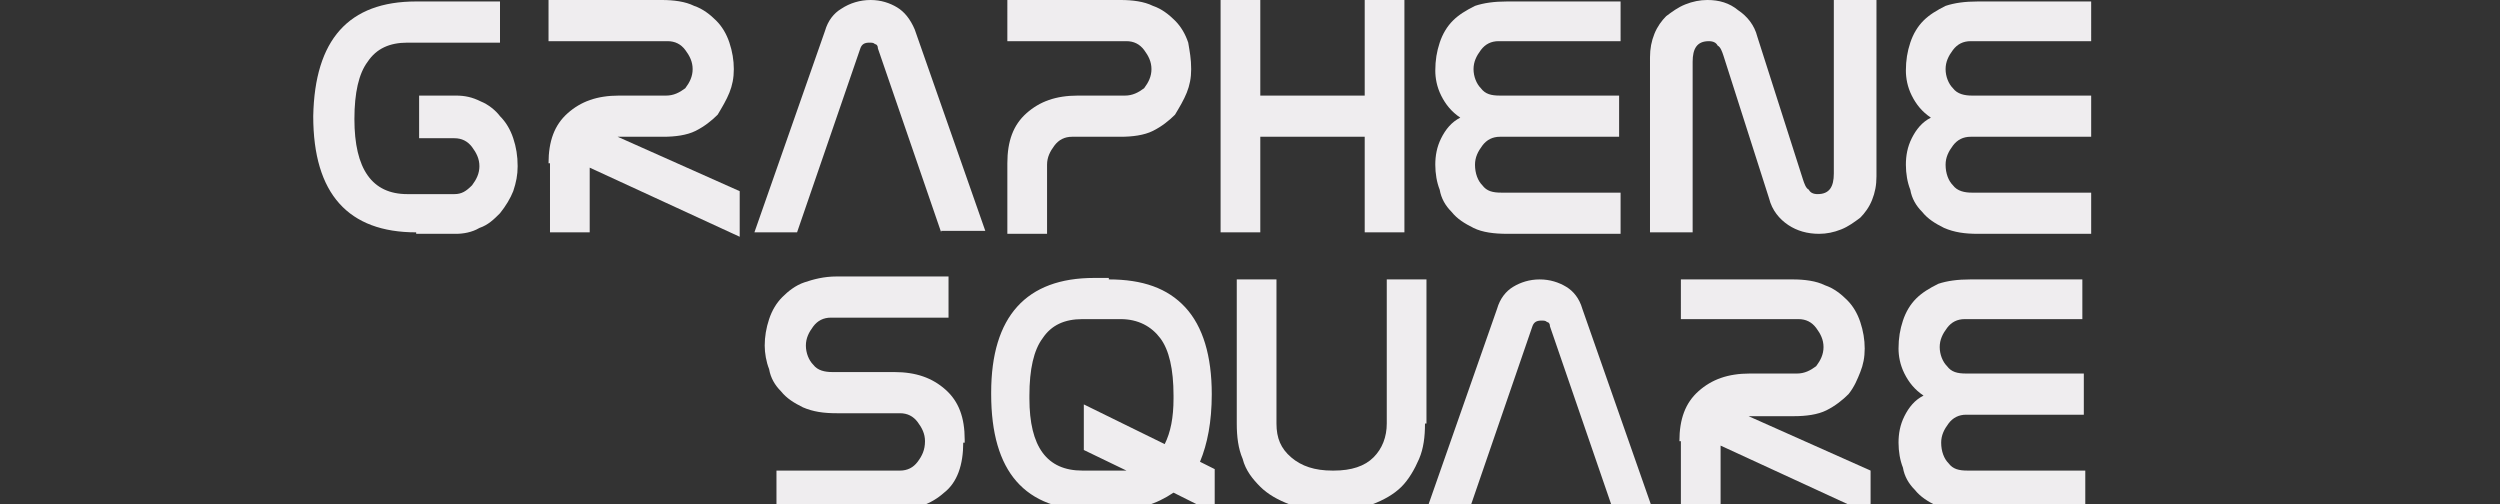
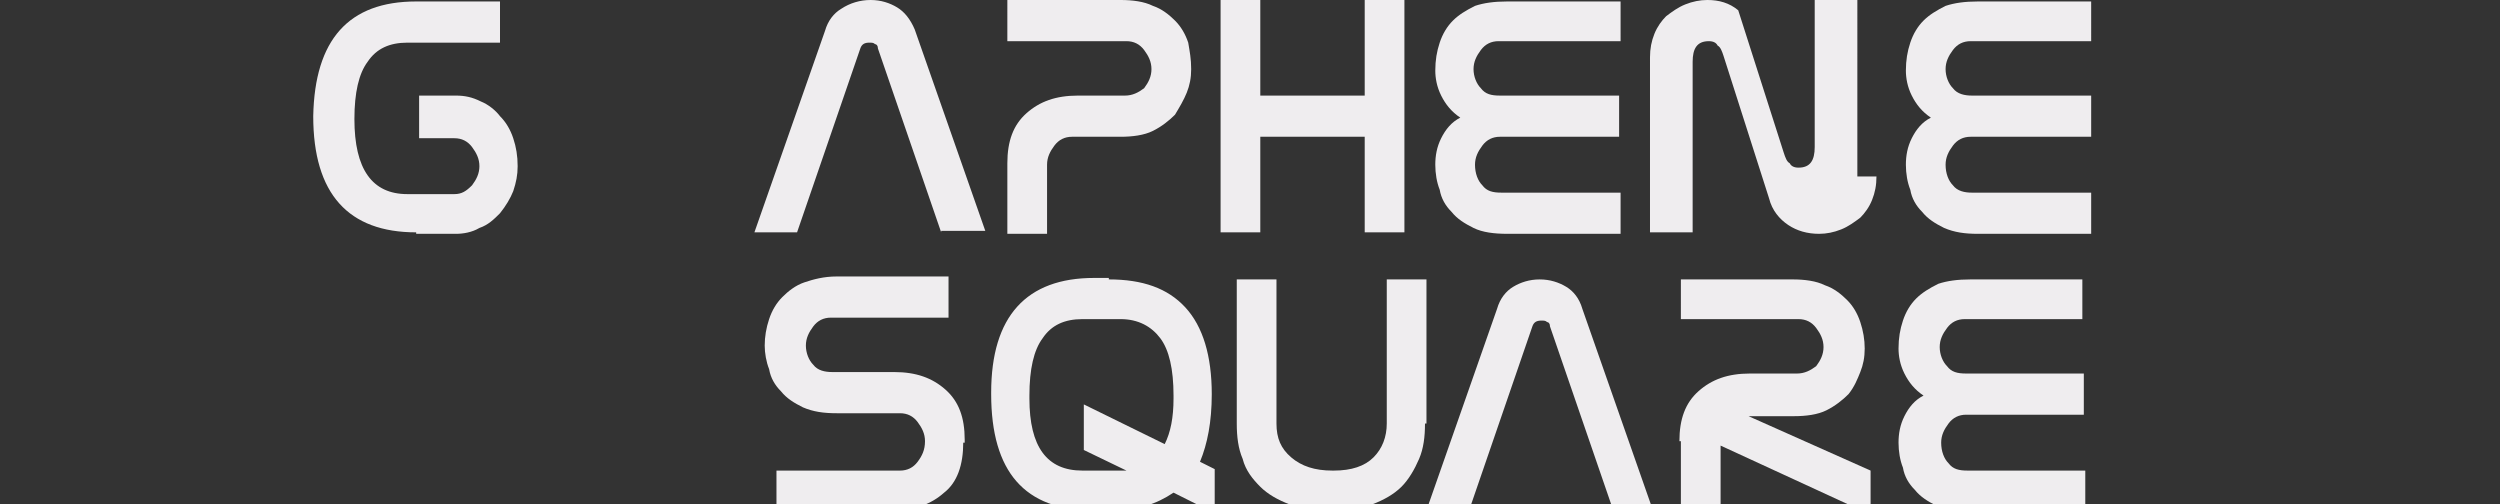
<svg xmlns="http://www.w3.org/2000/svg" version="1.1" id="레이어_1" x="0px" y="0px" width="170px" height="34.3px" viewBox="0 0 170 34.3" style="enable-background:new 0 0 170 34.3;" xml:space="preserve">
  <rect x="0" y="0" width="170" height="34.3" fill="#333333" stroke="none" />
  <style type="text/css">
	.st0{fill:#EFEDEF;}
</style>
  <g>
    <path class="st0" d="M28.3,15.8c-4.6,0-7-2.6-7-7.9V7.9c0.1-5.2,2.4-7.8,7-7.8H34v2.8h-6.3c-1.2,0-2.1,0.4-2.7,1.3   c-0.6,0.8-0.9,2.1-0.9,3.9c0,3.4,1.2,5.1,3.6,5.1h3.2c0.5,0,0.8-0.2,1.2-0.6c0.3-0.4,0.5-0.8,0.5-1.3c0-0.5-0.2-0.9-0.5-1.3   c-0.3-0.4-0.7-0.6-1.2-0.6h-2.4V6.5H31c0.6,0,1.1,0.1,1.7,0.4c0.5,0.2,1,0.6,1.3,1c0.4,0.4,0.7,0.9,0.9,1.5   c0.2,0.6,0.3,1.2,0.3,1.9c0,0.6-0.1,1.1-0.3,1.7c-0.2,0.5-0.5,1-0.9,1.5c-0.4,0.4-0.8,0.8-1.4,1c-0.5,0.3-1.1,0.4-1.6,0.4H28.3z" />
-     <path class="st0" d="M37.3,11.1c0-1.5,0.4-2.6,1.3-3.4c0.9-0.8,2-1.2,3.5-1.2h3.2c0.5,0,0.9-0.2,1.3-0.5c0.3-0.4,0.5-0.8,0.5-1.3   c0-0.5-0.2-0.9-0.5-1.3c-0.3-0.4-0.7-0.6-1.2-0.6h-8.1V0h7.7c0.8,0,1.6,0.1,2.2,0.4c0.6,0.2,1.1,0.6,1.5,1c0.4,0.4,0.7,0.9,0.9,1.5   c0.2,0.6,0.3,1.2,0.3,1.8c0,0.6-0.1,1.1-0.3,1.6c-0.2,0.5-0.5,1-0.8,1.5c-0.4,0.4-0.9,0.8-1.5,1.1c-0.6,0.3-1.4,0.4-2.2,0.4h-3.1   l8.3,3.7v3.1l-10.2-4.7v4.4h-2.7V11.1z" />
    <path class="st0" d="M64,15.8L59.7,3.3c0-0.2-0.1-0.3-0.2-0.3c-0.1-0.1-0.2-0.1-0.4-0.1c-0.3,0-0.5,0.1-0.6,0.4l-4.3,12.5h-2.9   l4.8-13.7c0.2-0.7,0.6-1.2,1.1-1.5C57.8,0.2,58.5,0,59.2,0c0.7,0,1.3,0.2,1.8,0.5c0.5,0.3,0.9,0.8,1.2,1.5l4.8,13.7H64z" />
    <path class="st0" d="M68.5,11.1c0-1.5,0.4-2.6,1.3-3.4c0.9-0.8,2-1.2,3.5-1.2h3.2c0.5,0,0.9-0.2,1.3-0.5c0.3-0.4,0.5-0.8,0.5-1.3   c0-0.5-0.2-0.9-0.5-1.3c-0.3-0.4-0.7-0.6-1.2-0.6h-8.1V0h7.7c0.8,0,1.6,0.1,2.2,0.4c0.6,0.2,1.1,0.6,1.5,1c0.4,0.4,0.7,0.9,0.9,1.5   C80.9,3.5,81,4,81,4.7c0,0.6-0.1,1.1-0.3,1.6c-0.2,0.5-0.5,1-0.8,1.5c-0.4,0.4-0.9,0.8-1.5,1.1c-0.6,0.3-1.4,0.4-2.2,0.4h-3.3   c-0.5,0-0.9,0.2-1.2,0.6c-0.3,0.4-0.5,0.8-0.5,1.3v4.7h-2.7V11.1z" />
    <path class="st0" d="M92.8,9.3h-7.1v6.5H83V0h2.7v6.5h7.1V0h2.7v15.8h-2.7V9.3z" />
    <path class="st0" d="M110,2.8h-8.1c-0.5,0-0.9,0.2-1.2,0.6c-0.3,0.4-0.5,0.8-0.5,1.3c0,0.5,0.2,1,0.5,1.3c0.3,0.4,0.7,0.5,1.3,0.5   h8.1v2.8h-8.1c-0.5,0-0.9,0.2-1.2,0.6c-0.3,0.4-0.5,0.8-0.5,1.3c0,0.6,0.2,1.1,0.5,1.4c0.3,0.4,0.7,0.5,1.3,0.5h8.1v2.8h-7.7   c-0.9,0-1.7-0.1-2.3-0.4c-0.6-0.3-1.1-0.6-1.5-1.1c-0.4-0.4-0.7-0.9-0.8-1.5c-0.2-0.5-0.3-1.1-0.3-1.7c0-0.6,0.1-1.2,0.4-1.8   c0.3-0.6,0.7-1.1,1.3-1.4c-0.6-0.4-1-0.9-1.3-1.5c-0.3-0.6-0.4-1.2-0.4-1.7c0-0.7,0.1-1.3,0.3-1.9c0.2-0.6,0.5-1.1,0.9-1.5   c0.4-0.4,0.9-0.7,1.5-1c0.6-0.2,1.3-0.3,2.2-0.3h7.7V2.8z" />
-     <path class="st0" d="M127.6,12c0,0.6-0.1,1.1-0.3,1.6c-0.2,0.5-0.5,0.9-0.8,1.2c-0.4,0.3-0.8,0.6-1.3,0.8c-0.5,0.2-1,0.3-1.5,0.3   c-0.8,0-1.5-0.2-2.1-0.6c-0.6-0.4-1.1-1-1.3-1.8l-3.1-9.7c-0.1-0.3-0.2-0.6-0.4-0.7c-0.1-0.2-0.3-0.3-0.6-0.3   c-0.8,0-1.1,0.5-1.1,1.4v11.6h-2.9V3.9c0-0.6,0.1-1.1,0.3-1.6c0.2-0.5,0.5-0.9,0.8-1.2c0.4-0.3,0.8-0.6,1.3-0.8   c0.5-0.2,1-0.3,1.5-0.3c0.8,0,1.5,0.2,2.1,0.7c0.6,0.4,1.1,1,1.3,1.8l3.1,9.7c0.1,0.3,0.2,0.6,0.4,0.7c0.1,0.2,0.3,0.3,0.6,0.3   c0.8,0,1.1-0.5,1.1-1.4V0h2.9V12z" />
+     <path class="st0" d="M127.6,12c0,0.6-0.1,1.1-0.3,1.6c-0.2,0.5-0.5,0.9-0.8,1.2c-0.4,0.3-0.8,0.6-1.3,0.8c-0.5,0.2-1,0.3-1.5,0.3   c-0.8,0-1.5-0.2-2.1-0.6c-0.6-0.4-1.1-1-1.3-1.8l-3.1-9.7c-0.1-0.3-0.2-0.6-0.4-0.7c-0.1-0.2-0.3-0.3-0.6-0.3   c-0.8,0-1.1,0.5-1.1,1.4v11.6h-2.9V3.9c0-0.6,0.1-1.1,0.3-1.6c0.2-0.5,0.5-0.9,0.8-1.2c0.4-0.3,0.8-0.6,1.3-0.8   c0.5-0.2,1-0.3,1.5-0.3c0.8,0,1.5,0.2,2.1,0.7l3.1,9.7c0.1,0.3,0.2,0.6,0.4,0.7c0.1,0.2,0.3,0.3,0.6,0.3   c0.8,0,1.1-0.5,1.1-1.4V0h2.9V12z" />
    <path class="st0" d="M142.1,2.8H134c-0.5,0-0.9,0.2-1.2,0.6c-0.3,0.4-0.5,0.8-0.5,1.3c0,0.5,0.2,1,0.5,1.3c0.3,0.4,0.8,0.5,1.3,0.5   h8.1v2.8H134c-0.5,0-0.9,0.2-1.2,0.6c-0.3,0.4-0.5,0.8-0.5,1.3c0,0.6,0.2,1.1,0.5,1.4c0.3,0.4,0.8,0.5,1.3,0.5h8.1v2.8h-7.7   c-0.9,0-1.6-0.1-2.3-0.4c-0.6-0.3-1.1-0.6-1.5-1.1c-0.4-0.4-0.7-0.9-0.8-1.5c-0.2-0.5-0.3-1.1-0.3-1.7c0-0.6,0.1-1.2,0.4-1.8   c0.3-0.6,0.7-1.1,1.3-1.4c-0.6-0.4-1-0.9-1.3-1.5c-0.3-0.6-0.4-1.2-0.4-1.7c0-0.7,0.1-1.3,0.3-1.9c0.2-0.6,0.5-1.1,0.9-1.5   c0.4-0.4,0.9-0.7,1.5-1c0.6-0.2,1.3-0.3,2.2-0.3h7.7V2.8z" />
  </g>
  <g>
    <path class="st0" d="M65.5,30.1c0,1.5-0.4,2.7-1.3,3.4c-0.9,0.8-2,1.2-3.6,1.2h-7.8V32h8.4c0.5,0,0.9-0.2,1.2-0.6   c0.3-0.4,0.5-0.8,0.5-1.4c0-0.5-0.2-0.9-0.5-1.3c-0.3-0.4-0.7-0.6-1.2-0.6h-4.3c-0.9,0-1.6-0.1-2.3-0.4c-0.6-0.3-1.1-0.6-1.5-1.1   c-0.4-0.4-0.7-0.9-0.8-1.5c-0.2-0.5-0.3-1.1-0.3-1.6c0-0.6,0.1-1.2,0.3-1.8c0.2-0.6,0.5-1.1,0.9-1.5c0.4-0.4,0.9-0.8,1.5-1   c0.6-0.2,1.3-0.4,2.2-0.4h7.6v2.8h-8c-0.5,0-0.9,0.2-1.2,0.6c-0.3,0.4-0.5,0.8-0.5,1.3c0,0.5,0.2,1,0.5,1.3   c0.3,0.4,0.8,0.5,1.3,0.5h4.2c1.5,0,2.6,0.4,3.5,1.2c0.9,0.8,1.3,1.9,1.3,3.4V30.1z" />
    <path class="st0" d="M75.4,19c2.3,0,4,0.6,5.2,1.9c1.2,1.3,1.8,3.3,1.8,5.9c0,1.9-0.3,3.4-0.8,4.6l1,0.5v3l-2.8-1.4   c-0.6,0.4-1.2,0.7-1.9,0.9c-0.7,0.2-1.5,0.3-2.4,0.3h-1.2c-4.6,0-6.9-2.6-6.9-7.9v-0.1c0-5.2,2.4-7.8,7-7.8H75.4z M73.6,21.7   c-1.2,0-2.1,0.4-2.7,1.3c-0.6,0.8-0.9,2.1-0.9,3.9v0.2c0,3.3,1.2,4.9,3.6,4.9h3l-2.9-1.4v-3.1l5.5,2.7c0.4-0.8,0.6-1.8,0.6-3.1   v-0.2c0-1.8-0.3-3.1-0.9-3.9c-0.6-0.8-1.5-1.3-2.7-1.3H73.6z" />
    <path class="st0" d="M96.9,28.8c0,0.9-0.1,1.7-0.4,2.4c-0.3,0.7-0.7,1.4-1.2,1.9c-0.5,0.5-1.2,0.9-2,1.2c-0.8,0.3-1.7,0.4-2.8,0.4   c-1,0-2-0.1-2.8-0.4c-0.8-0.3-1.5-0.7-2-1.2c-0.5-0.5-1-1.1-1.2-1.9c-0.3-0.7-0.4-1.5-0.4-2.4V19h2.7v9.8c0,1,0.3,1.7,1,2.3   c0.7,0.6,1.6,0.9,2.8,0.9h0.1c1.2,0,2.1-0.3,2.7-0.9c0.6-0.6,0.9-1.4,0.9-2.3V19h2.7V28.8z" />
    <path class="st0" d="M109.7,34.7l-4.3-12.5c0-0.2-0.1-0.3-0.2-0.3c-0.1-0.1-0.2-0.1-0.4-0.1c-0.3,0-0.5,0.1-0.6,0.4l-4.3,12.5h-2.9   l4.8-13.7c0.2-0.7,0.6-1.2,1.1-1.5c0.5-0.3,1.1-0.5,1.8-0.5c0.7,0,1.3,0.2,1.8,0.5c0.5,0.3,0.9,0.8,1.1,1.5l4.8,13.7H109.7z" />
    <path class="st0" d="M114.2,30c0-1.5,0.4-2.6,1.3-3.4c0.9-0.8,2-1.2,3.5-1.2h3.2c0.5,0,0.9-0.2,1.3-0.5c0.3-0.4,0.5-0.8,0.5-1.3   c0-0.5-0.2-0.9-0.5-1.3c-0.3-0.4-0.7-0.6-1.2-0.6h-8V19h7.6c0.8,0,1.6,0.1,2.2,0.4c0.6,0.2,1.1,0.6,1.5,1c0.4,0.4,0.7,0.9,0.9,1.5   c0.2,0.6,0.3,1.2,0.3,1.8c0,0.6-0.1,1.1-0.3,1.6c-0.2,0.5-0.4,1-0.8,1.5c-0.4,0.4-0.9,0.8-1.5,1.1c-0.6,0.3-1.4,0.4-2.2,0.4h-3.1   l8.3,3.7V35l-10.2-4.7v4.4h-2.7V30z" />
    <path class="st0" d="M141.6,21.7h-8c-0.5,0-0.9,0.2-1.2,0.6c-0.3,0.4-0.5,0.8-0.5,1.3c0,0.5,0.2,1,0.5,1.3c0.3,0.4,0.7,0.5,1.3,0.5   h8v2.8h-8c-0.5,0-0.9,0.2-1.2,0.6c-0.3,0.4-0.5,0.8-0.5,1.3c0,0.6,0.2,1.1,0.5,1.4c0.3,0.4,0.7,0.5,1.3,0.5h8v2.8H134   c-0.9,0-1.6-0.1-2.3-0.4c-0.6-0.3-1.1-0.6-1.5-1.1c-0.4-0.4-0.7-0.9-0.8-1.5c-0.2-0.5-0.3-1.1-0.3-1.7c0-0.6,0.1-1.2,0.4-1.8   c0.3-0.6,0.7-1.1,1.3-1.4c-0.6-0.4-1-0.9-1.3-1.5c-0.3-0.6-0.4-1.2-0.4-1.7c0-0.7,0.1-1.3,0.3-1.9c0.2-0.6,0.5-1.1,0.9-1.5   c0.4-0.4,0.9-0.7,1.5-1c0.6-0.2,1.3-0.3,2.2-0.3h7.6V21.7z" />
  </g>
</svg>